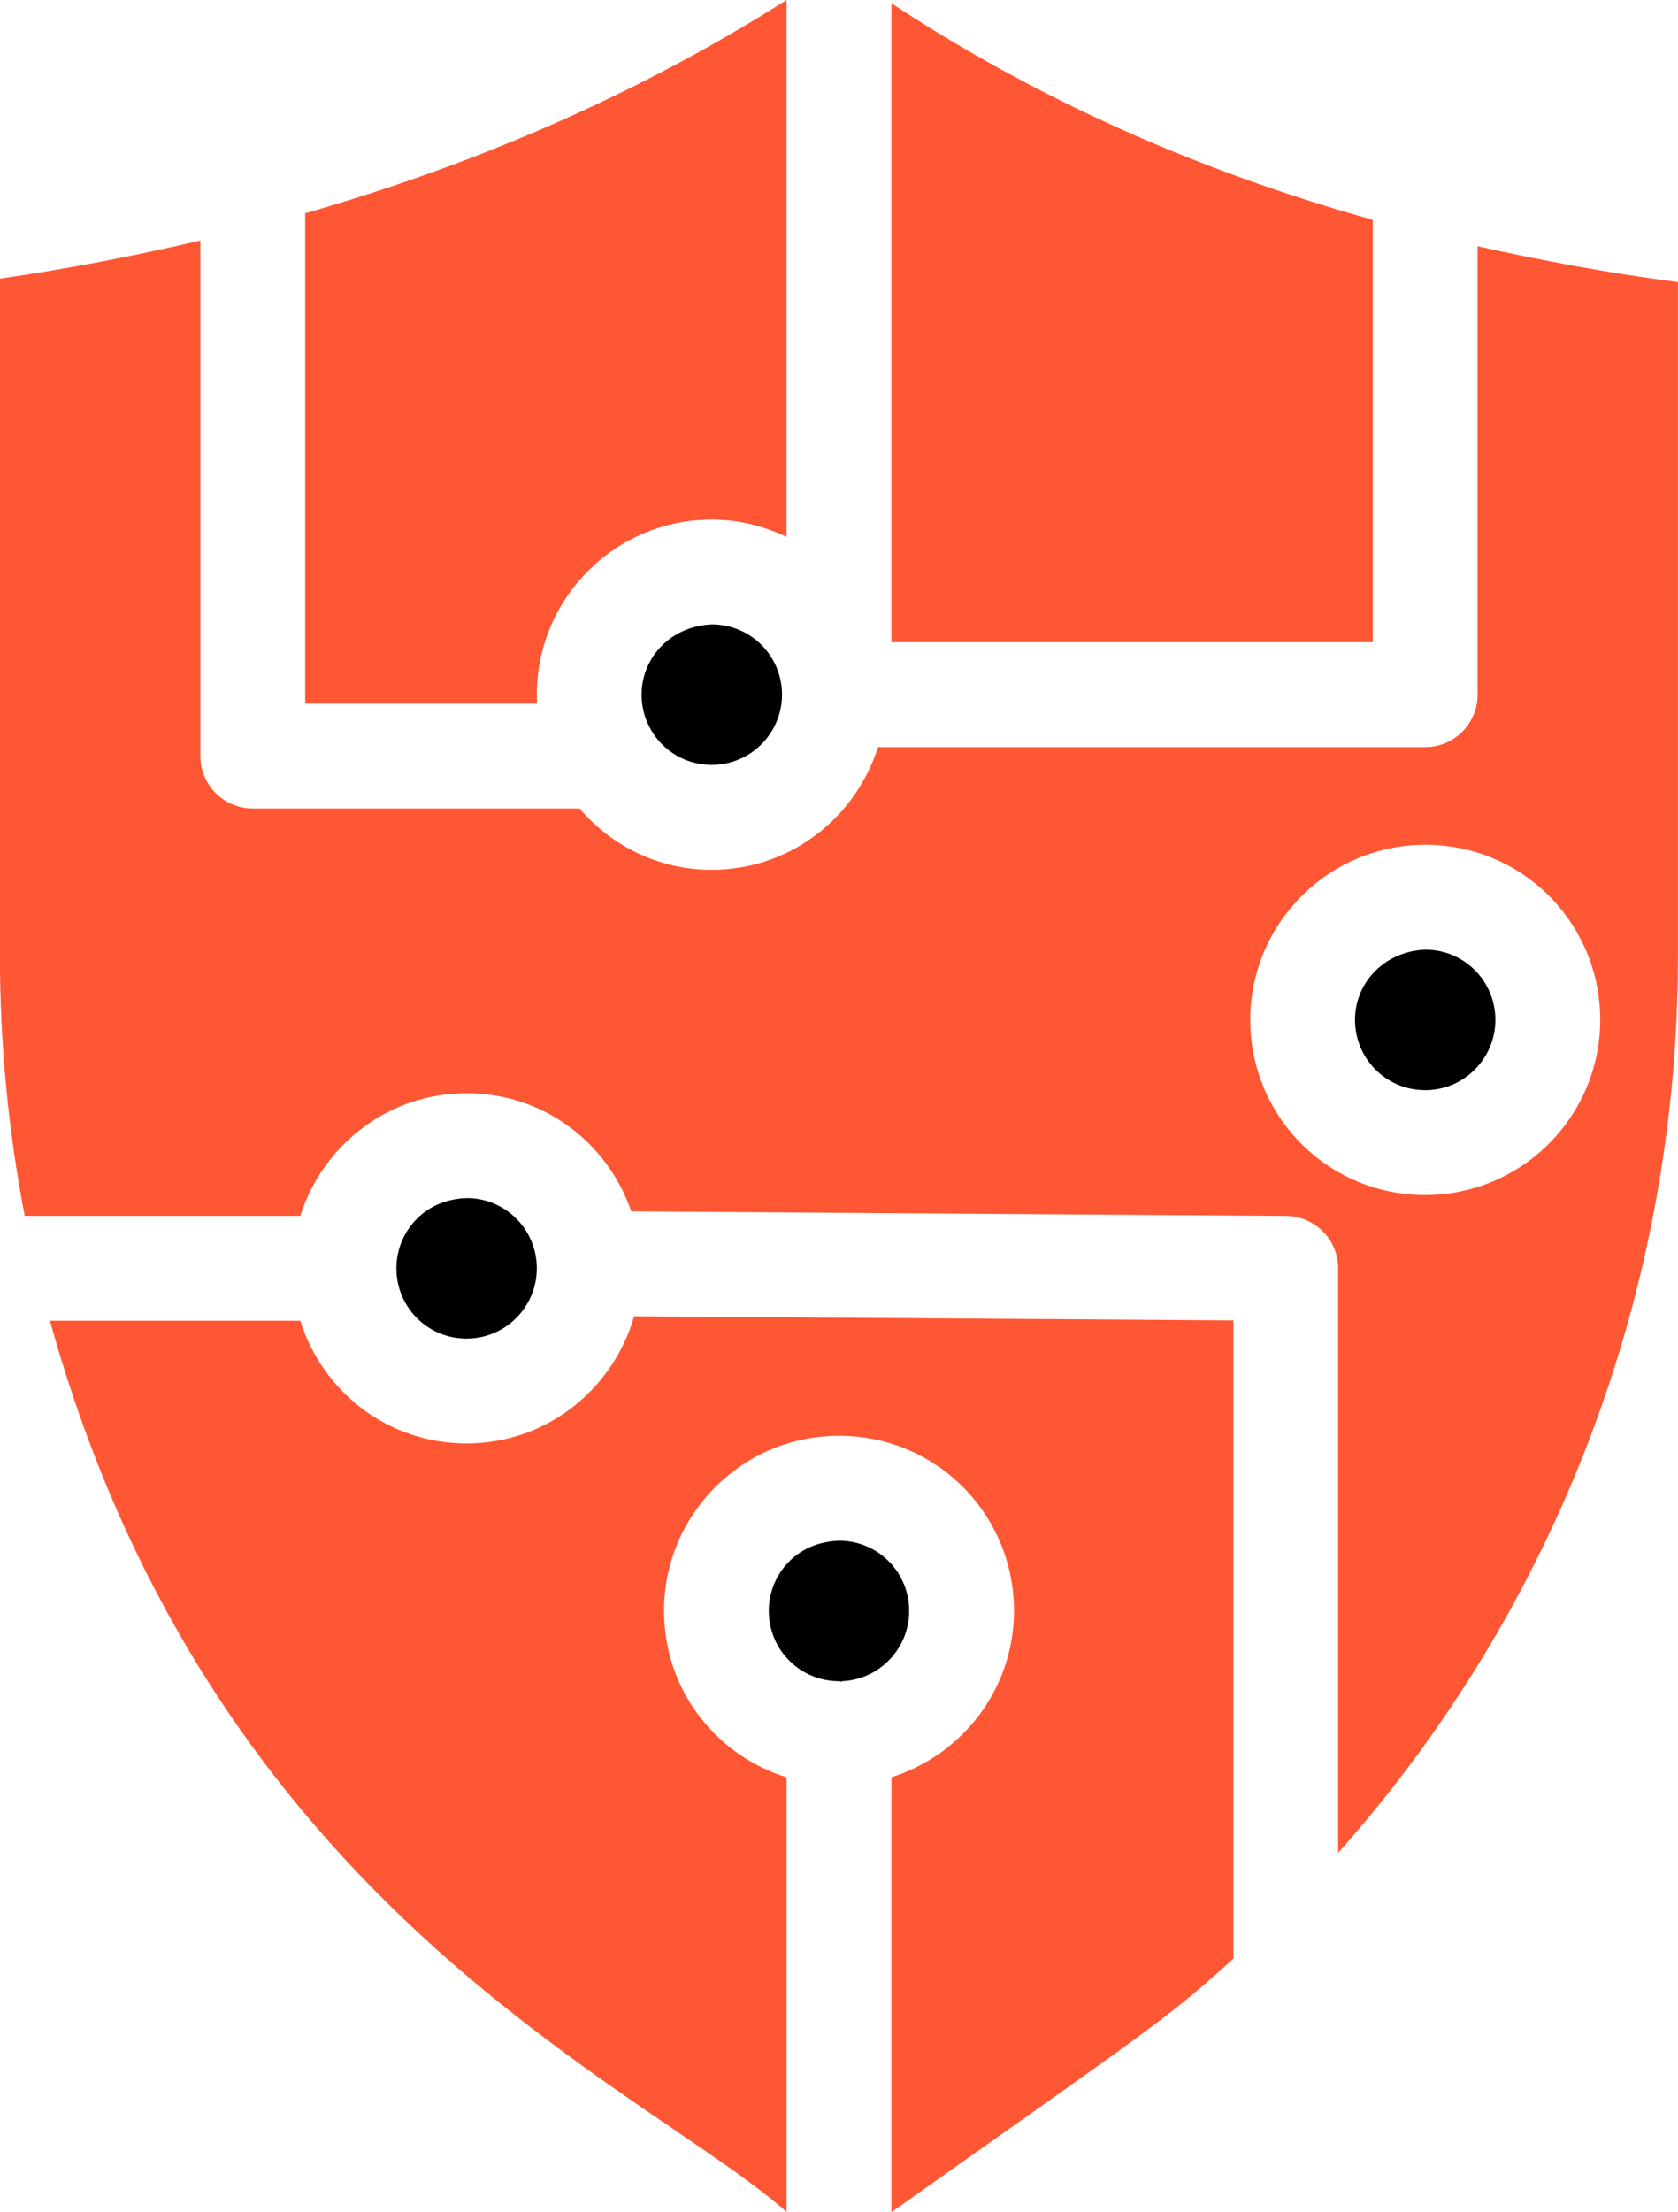
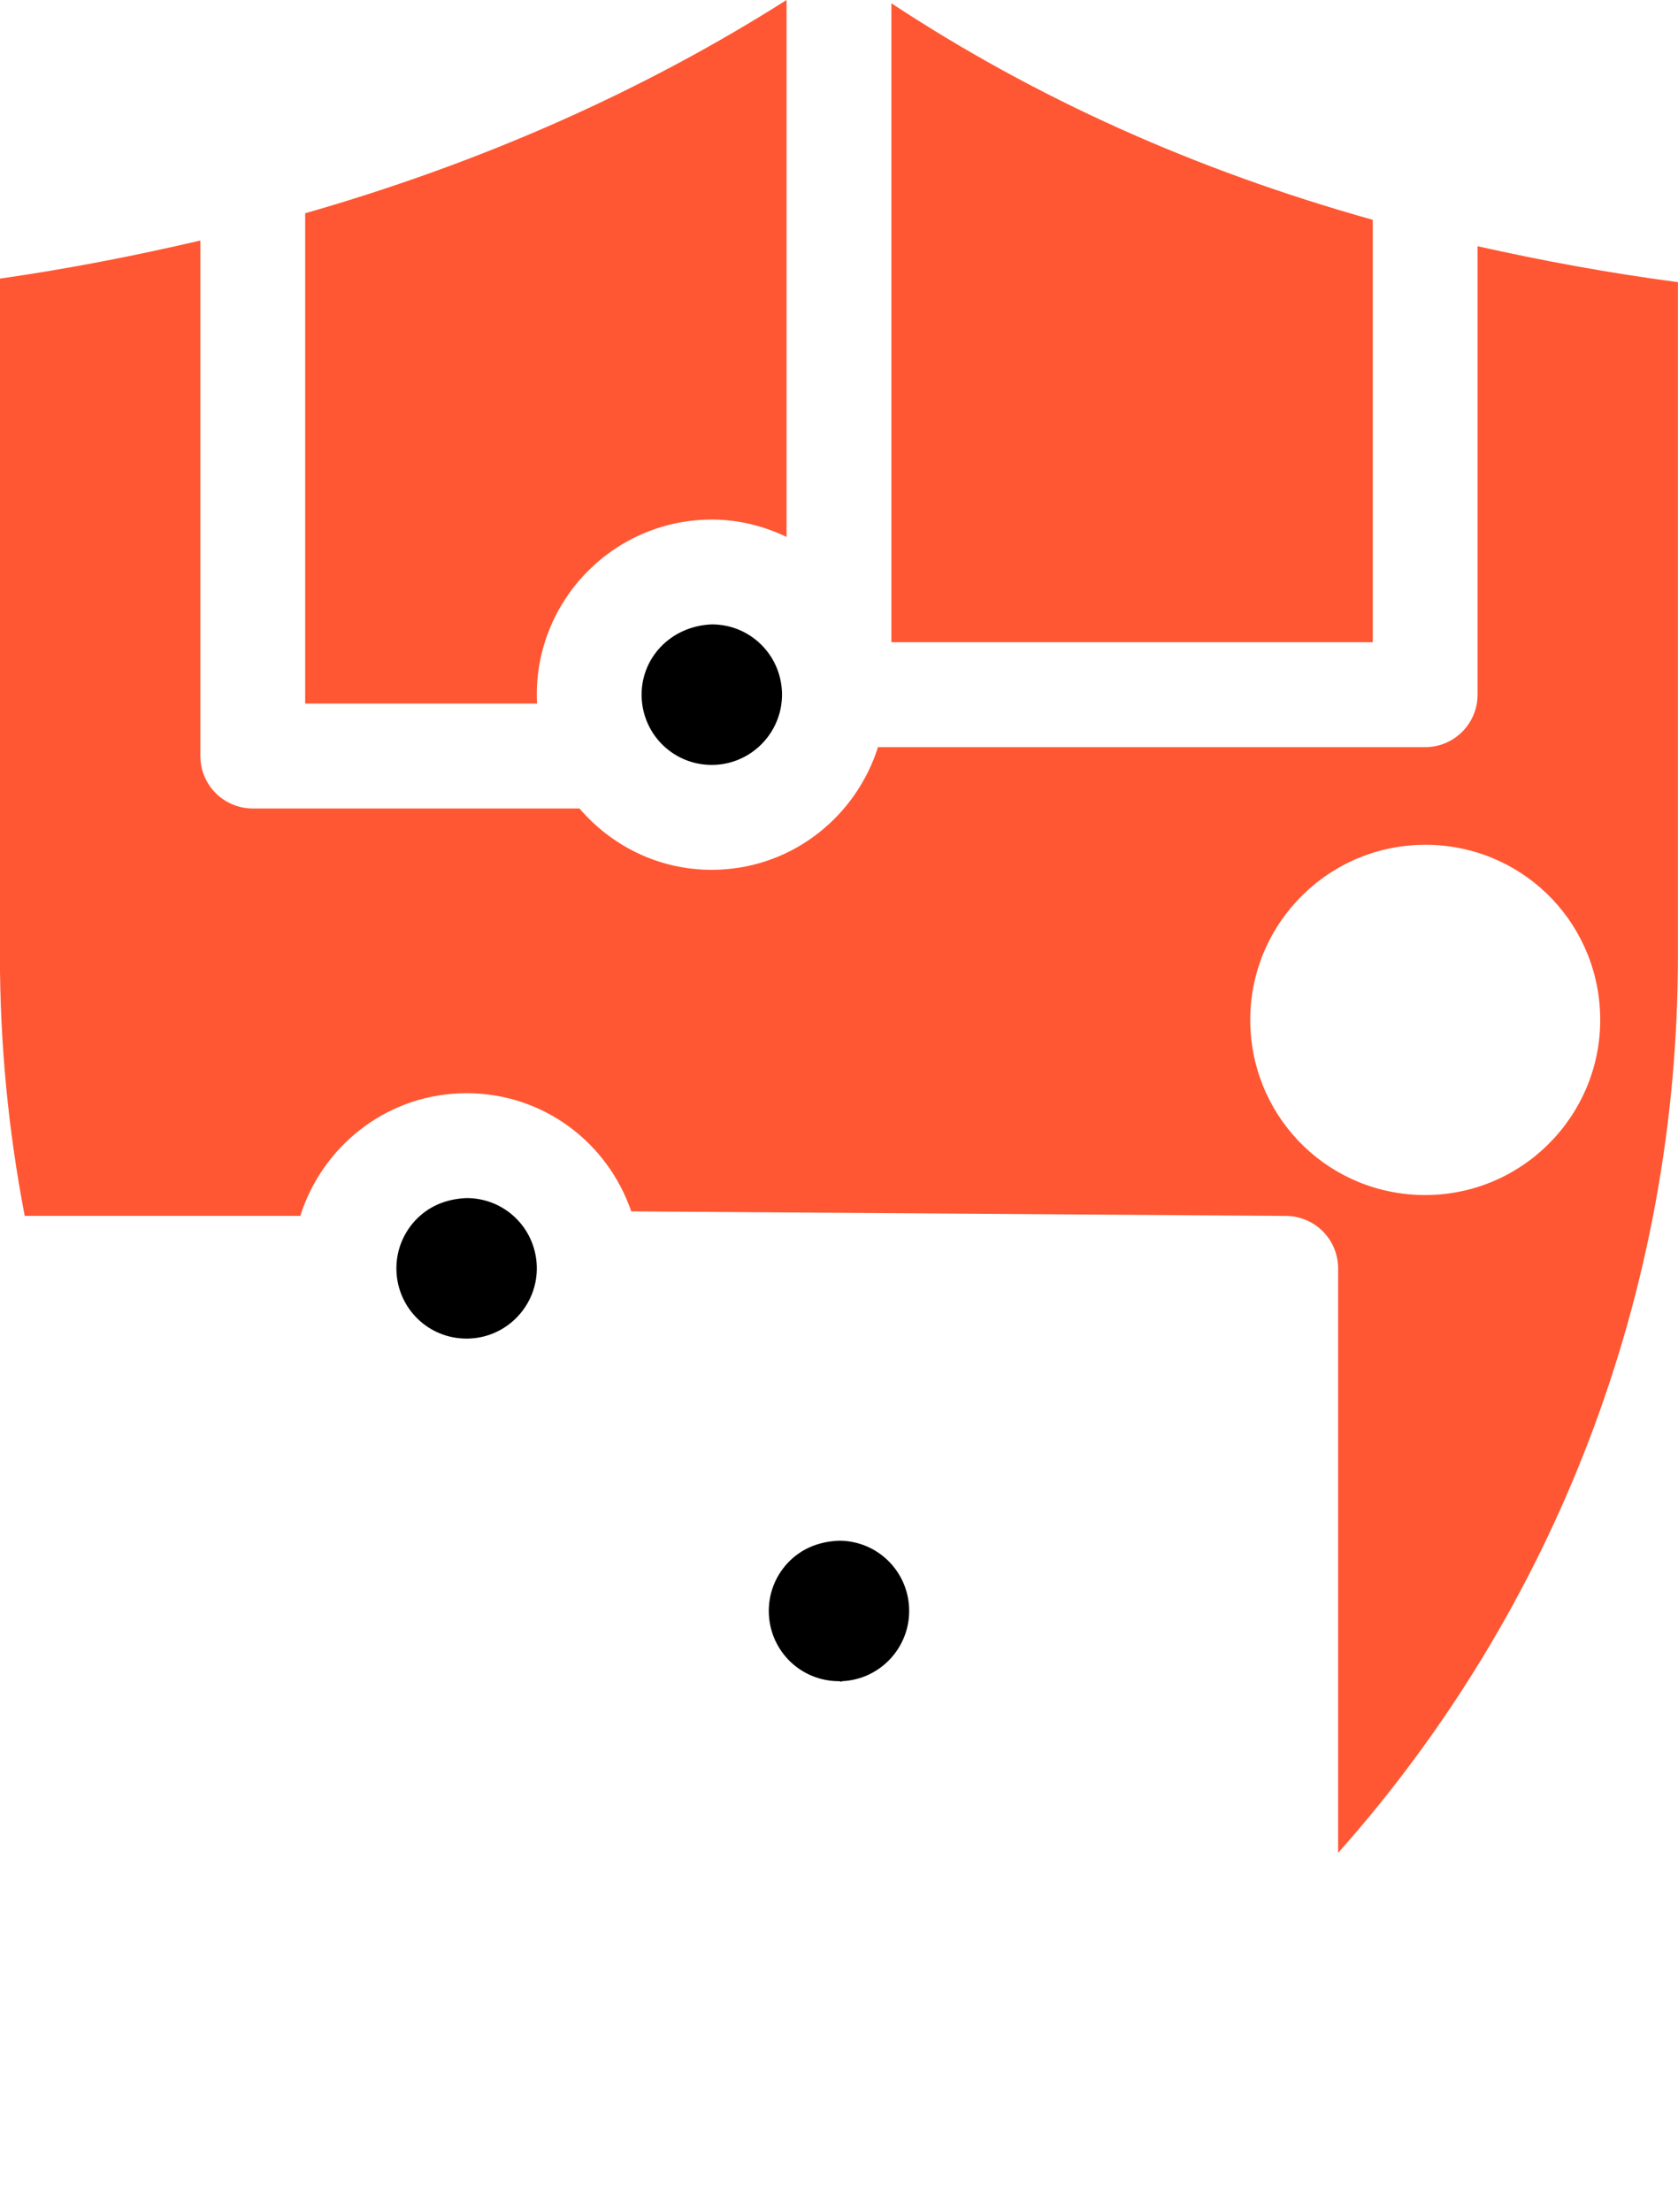
<svg xmlns="http://www.w3.org/2000/svg" id="Layer_2" viewBox="0 0 447.89 590">
  <defs>
    <style>
      .cls-1 {
        fill: #ff5733;
      }
    </style>
  </defs>
  <g id="Layer_1-2" data-name="Layer_1">
    <g>
      <path d="M223.97,410.92c-5.76.22-10.39,2.35-13.79,6.02-3.39,3.67-5.15,8.45-4.96,13.45.4,10.08,8.6,17.98,18.68,18,.01,0,.03,0,.04,0,.26,0,.48.13.74.15v-.15c10.32-.41,18.39-9.15,17.98-19.48-.4-10.08-8.62-17.99-18.7-17.99Z" />
      <path d="M190.73,204c10.31-.42,18.4-9.15,17.99-19.48-.41-10.08-8.63-17.99-18.71-17.99-11.08.42-19.15,9.15-18.74,19.48.4,10.09,8.62,18,18.7,18-.31,0-.29,0,.76-.01Z" />
-       <path class="cls-1" d="M126.39,384.94c-.18.01-1.68.04-1.86.04-20.91,0-38.42-13.69-44.37-32.72H13.33c43.54,156.85,158.34,204.01,196.63,237.66v-115.89c-18.35-5.74-31.89-22.27-32.68-42.55-.49-12.47,3.89-24.38,12.36-33.53,8.47-9.16,20.01-14.48,32.48-14.97.18-.01,1.67-.04,1.86-.04,25.17,0,45.66,19.71,46.64,44.87.84,21.47-13.11,40.01-32.68,46.2v115.99c71.96-50.89,73.39-51.49,91.29-67.62v-170.22l-159.98-1.1c-5.41,18.84-22.22,33.07-42.85,33.88Z" />
      <path class="cls-1" d="M143.32,187.11c-1.01-25.73,19.09-47.49,44.82-48.5.18-.01,1.67-.04,1.86-.04,7.18,0,13.88,1.75,19.95,4.62V0c-38.46,24.38-81.4,43.39-128.49,56.88v130.77h61.93c0-.19-.07-.36-.08-.55Z" />
      <path class="cls-1" d="M366.42,58.63c-47.4-13.26-90-32.42-128.49-57.75v170.4h128.49V58.63Z" />
      <path d="M125.3,357c10.31-.41,18.38-9.14,17.97-19.46-.4-10.09-8.62-18-18.7-18-5.76.22-10.38,2.35-13.78,6.02-3.4,3.69-5.16,8.47-4.97,13.47.4,10.08,8.62,17.99,18.71,17.99-.31,0-.29,0,.76-.01Z" />
      <path class="cls-1" d="M394.39,65.67v119.61c0,7.73-6.26,13.99-13.99,13.99h-146.05c-5.78,18.24-22.34,31.88-42.52,32.68-.19.01-1.68.04-1.87.04-14.18,0-26.73-6.4-35.29-16.36h-87.2c-7.73,0-13.99-6.26-13.99-13.99V64.15c-17.36,4.04-35.12,7.53-53.5,10.16v180.57c0,23.61,2.26,46.82,6.62,69.41h73.55c5.78-18.24,22.34-31.89,42.54-32.68.18-.01,1.67-.04,1.86-.04,20.46,0,37.63,13.12,43.94,31.52l174.79,1.21c7.69.06,13.89,6.3,13.89,13.99v155.89c57.83-64.99,90.7-149.26,90.7-239.29V75.25c-18.51-2.43-36.24-5.73-53.5-9.58ZM382.27,318.69c-.19.01-1.68.04-1.87.04-25.16,0-45.64-19.71-46.65-44.87-1.01-25.75,19.09-47.5,44.84-48.51.18-.01,1.67-.04,1.86-.04,25.17,0,45.66,19.71,46.64,44.87,1.01,25.72-19.09,47.49-44.81,48.51Z" />
-       <path d="M380.44,253.28c-11.09.42-19.16,9.15-18.75,19.48.41,10.09,8.63,18,18.71,18,1.4-.02,2.17-.04.76-.01,10.31-.41,18.38-9.15,17.97-19.48-.4-10.08-8.62-17.99-18.7-17.99Z" />
+       <path d="M380.44,253.28Z" />
    </g>
  </g>
</svg>